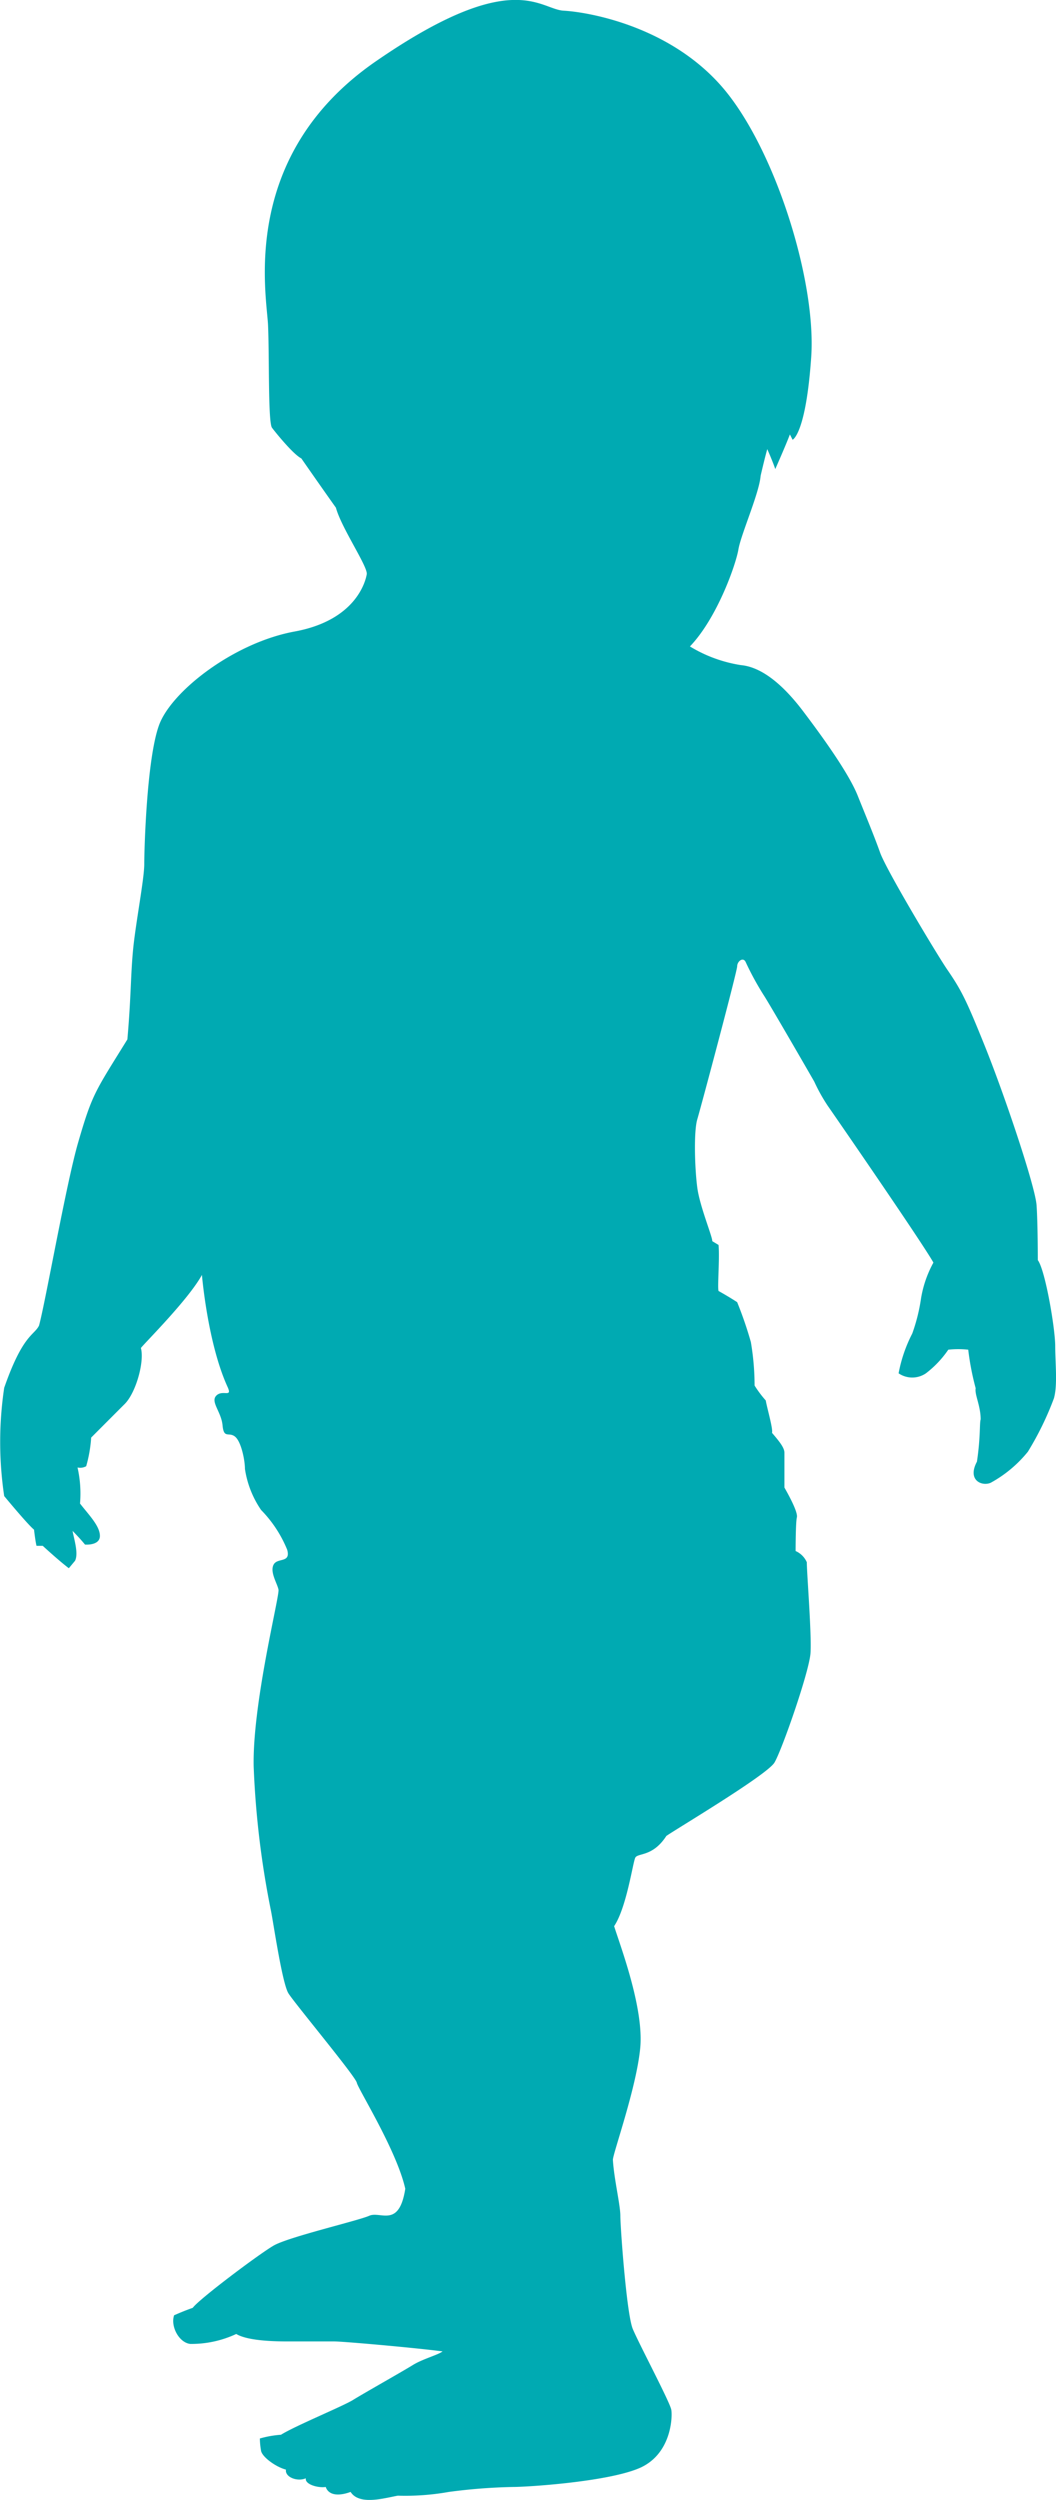
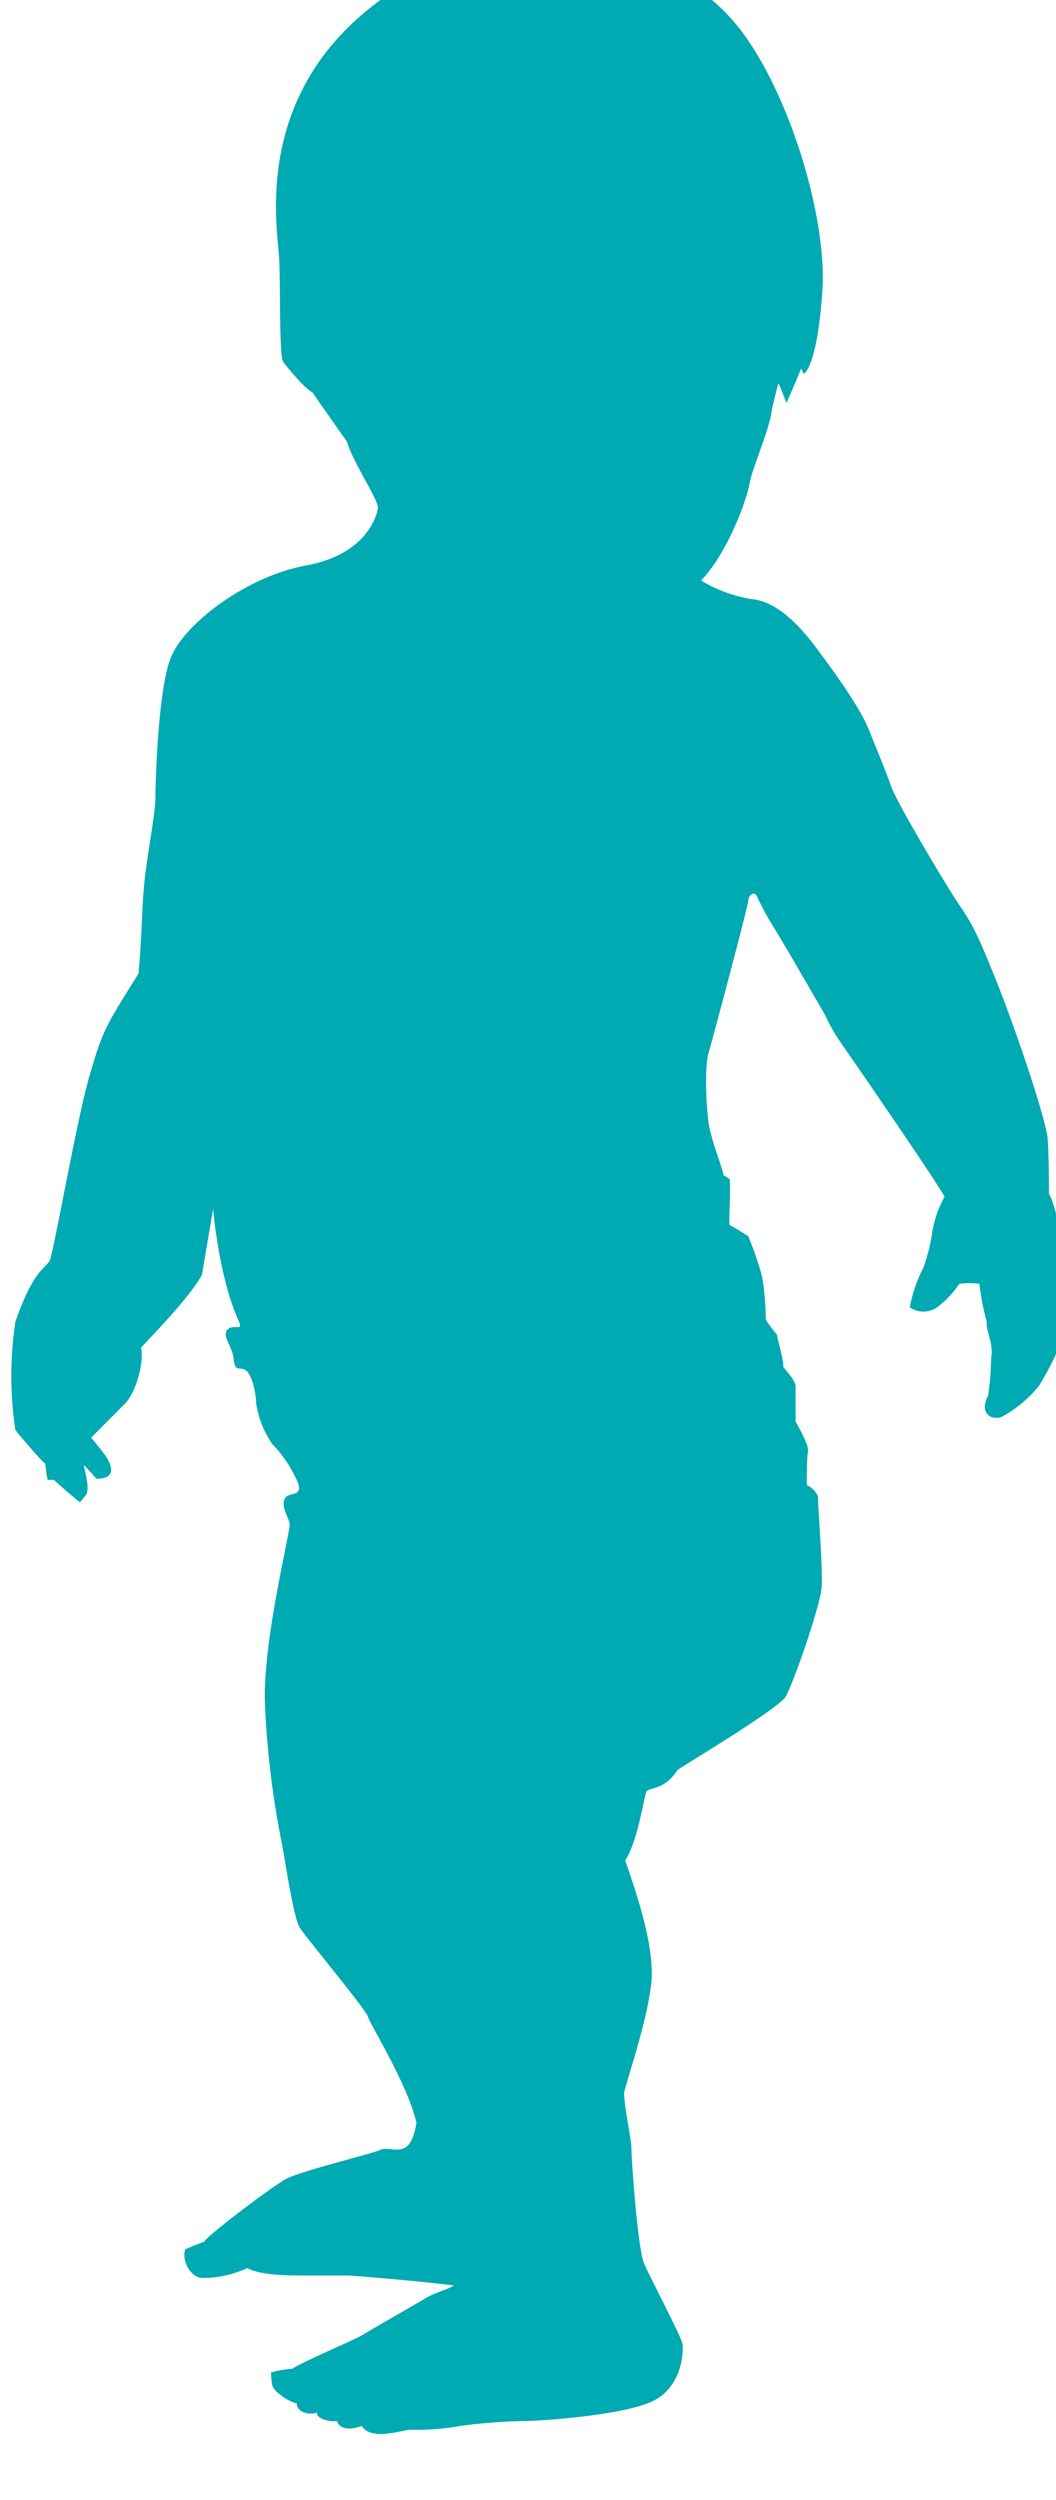
<svg xmlns="http://www.w3.org/2000/svg" height="288.107" viewBox="0 0 121.815 288.107" width="121.815">
-   <path d="m245.978 383.159c-1.578 2.866-6.61 7.849-7.041 8.422.431 1.577-.575 5.162-1.867 6.452s-3.869 3.872-3.869 3.872a15.562 15.562 0 0 1 -.574 3.3 1.4 1.4 0 0 1 -1 .145 13.551 13.551 0 0 1 .287 4.156c1 1.291 2.295 2.582 2.295 3.73s-1.721 1-1.721 1c-.574-.717-1.433-1.577-1.433-1.577.144.86.716 2.581.288 3.44l-.719.862c-1.146-.862-3.008-2.581-3.008-2.581h-.719c-.144-.574-.287-1.864-.287-1.864-.718-.574-3.442-3.87-3.442-3.87a42.319 42.319 0 0 1 0-12.478c2.151-6.163 3.442-6.021 4.017-7.167.717-2.583 3.125-16.31 4.508-21.085 1.65-5.692 1.958-5.873 5.685-11.9.429-4.875.369-7.288.654-10.3s1.293-8.174 1.293-9.895.284-12.187 1.719-16.059 8.6-9.464 15.629-10.755 8.174-5.736 8.318-6.6-2.939-5.362-3.556-7.667c-1.535-2.151-3.991-5.682-3.991-5.682-.923-.46-2.92-2.917-3.383-3.532s-.3-8.293-.457-11.825-3.378-19.5 12.437-30.407 18.891-5.991 21.654-5.836 11.98 1.688 18.123 8.6 11.059 22.422 10.443 31.329-2.148 9.522-2.148 9.522l-.31-.615c-.461 1.23-1.687 3.994-1.687 3.994-.309-.923-.923-2.3-.923-2.3-.307 1.075-.767 3.072-.767 3.072-.154 2-2.275 6.764-2.562 8.487s-2.437 7.886-5.593 11.182a16.072 16.072 0 0 0 5.88 2.151c1.578.145 4.017 1.147 7.171 5.307s5.448 7.6 6.307 9.75 1.866 4.545 2.581 6.554 6.59 11.8 7.744 13.479c1.64 2.387 2.208 3.54 4.28 8.671 2.343 5.8 5.881 16.345 6.025 18.5s.141 6.311.141 6.311c.862 1.146 2.007 7.885 2.007 9.893s.289 4.444-.143 6.022a35.167 35.167 0 0 1 -3.008 6.165 14.386 14.386 0 0 1 -4.3 3.586c-1.006.429-2.725-.287-1.578-2.437.43-2.868.287-4.445.43-4.876 0-1.576-.717-2.867-.575-3.585a30.7 30.7 0 0 1 -.858-4.444 10.63 10.63 0 0 0 -2.3 0 11.794 11.794 0 0 1 -2.581 2.723 2.8 2.8 0 0 1 -3.152 0 16.631 16.631 0 0 1 1.577-4.588 20.7 20.7 0 0 0 1.006-4.016 12.877 12.877 0 0 1 1.433-4.157c-1.293-2.3-11.185-16.634-12.189-18.068a20.192 20.192 0 0 1 -1.556-2.79c-.575-1.005-5.271-9.131-5.849-9.99a33.56 33.56 0 0 1 -2.038-3.734c-.287-.717-1.005-.143-1.005.431s-4.171 16.2-4.6 17.635-.288 5.736 0 7.887 1.732 5.591 1.732 6.165l.719.431c.143 1.578-.144 4.876 0 5.306 1.29.718 2.148 1.29 2.148 1.29a44.336 44.336 0 0 1 1.578 4.588 29.942 29.942 0 0 1 .431 5.019 12.917 12.917 0 0 0 1.29 1.721c.143.86.861 3.3.719 3.729.86 1 1.434 1.72 1.434 2.295v4.013c.572 1 1.578 2.869 1.434 3.441s-.145 3.872-.145 3.872a2.528 2.528 0 0 1 1.293 1.292c0 1.289.571 8.315.427 10.466s-3.3 11.183-4.157 12.619-11.47 7.742-12.474 8.46c-1.577 2.436-3.3 1.936-3.585 2.509s-1 5.736-2.438 7.888c.718 2.293 3.442 9.434 3.012 14.022s-3.156 12.19-3.156 12.906c.144 2.295.862 5.18.862 6.469s.716 11.3 1.433 13.02 4.3 8.462 4.445 9.321 0 5.165-3.728 6.739-12.9 2.152-14.482 2.152a65.074 65.074 0 0 0 -7.455.573 28.56 28.56 0 0 1 -5.88.43c-1.579.286-4.445 1.147-5.45-.43-1.578.572-2.581.286-2.868-.573-.858.143-2.435-.289-2.295-1-1 .431-2.435-.143-2.294-1-1.147-.289-2.724-1.436-2.869-2.151a8.476 8.476 0 0 1 -.141-1.436 11.757 11.757 0 0 1 2.436-.429c1.577-1 7.171-3.3 8.318-4.016s5.735-3.3 6.882-4.013 2.869-1.147 3.442-1.578c-3.3-.43-11.471-1.148-12.476-1.148h-5.165c-1.287 0-4.728 0-6.163-.86a12.22 12.22 0 0 1 -5.305 1.147c-1.289-.144-2.293-2.007-1.864-3.3 1.293-.573 2.152-.859 2.152-.859.718-1 7.6-6.166 9.321-7.169s9.749-2.867 11.039-3.442 3.442 1.476 4.157-3.113c-1-4.445-5.448-11.5-5.59-12.219s-7.171-9.149-7.888-10.3-1.719-8.029-2.005-9.465a104.14 104.14 0 0 1 -2.007-16.7c-.143-7.313 3.009-19.645 2.866-20.361s-1.005-2.009-.573-2.869 2.007-.144 1.578-1.72a14.168 14.168 0 0 0 -3.013-4.591 11.324 11.324 0 0 1 -1.863-4.73c0-1-.428-3.155-1.146-3.728s-1.291.287-1.436-1.292-1.434-2.723-.713-3.44 1.884.3 1.287-1c-2.299-5.03-2.954-12.901-2.954-12.901z" fill="#00aab2" transform="translate(-222.684 -236.228)" />
+   <path d="m245.978 383.159c-1.578 2.866-6.61 7.849-7.041 8.422.431 1.577-.575 5.162-1.867 6.452s-3.869 3.872-3.869 3.872c1 1.291 2.295 2.582 2.295 3.73s-1.721 1-1.721 1c-.574-.717-1.433-1.577-1.433-1.577.144.86.716 2.581.288 3.44l-.719.862c-1.146-.862-3.008-2.581-3.008-2.581h-.719c-.144-.574-.287-1.864-.287-1.864-.718-.574-3.442-3.87-3.442-3.87a42.319 42.319 0 0 1 0-12.478c2.151-6.163 3.442-6.021 4.017-7.167.717-2.583 3.125-16.31 4.508-21.085 1.65-5.692 1.958-5.873 5.685-11.9.429-4.875.369-7.288.654-10.3s1.293-8.174 1.293-9.895.284-12.187 1.719-16.059 8.6-9.464 15.629-10.755 8.174-5.736 8.318-6.6-2.939-5.362-3.556-7.667c-1.535-2.151-3.991-5.682-3.991-5.682-.923-.46-2.92-2.917-3.383-3.532s-.3-8.293-.457-11.825-3.378-19.5 12.437-30.407 18.891-5.991 21.654-5.836 11.98 1.688 18.123 8.6 11.059 22.422 10.443 31.329-2.148 9.522-2.148 9.522l-.31-.615c-.461 1.23-1.687 3.994-1.687 3.994-.309-.923-.923-2.3-.923-2.3-.307 1.075-.767 3.072-.767 3.072-.154 2-2.275 6.764-2.562 8.487s-2.437 7.886-5.593 11.182a16.072 16.072 0 0 0 5.88 2.151c1.578.145 4.017 1.147 7.171 5.307s5.448 7.6 6.307 9.75 1.866 4.545 2.581 6.554 6.59 11.8 7.744 13.479c1.64 2.387 2.208 3.54 4.28 8.671 2.343 5.8 5.881 16.345 6.025 18.5s.141 6.311.141 6.311c.862 1.146 2.007 7.885 2.007 9.893s.289 4.444-.143 6.022a35.167 35.167 0 0 1 -3.008 6.165 14.386 14.386 0 0 1 -4.3 3.586c-1.006.429-2.725-.287-1.578-2.437.43-2.868.287-4.445.43-4.876 0-1.576-.717-2.867-.575-3.585a30.7 30.7 0 0 1 -.858-4.444 10.63 10.63 0 0 0 -2.3 0 11.794 11.794 0 0 1 -2.581 2.723 2.8 2.8 0 0 1 -3.152 0 16.631 16.631 0 0 1 1.577-4.588 20.7 20.7 0 0 0 1.006-4.016 12.877 12.877 0 0 1 1.433-4.157c-1.293-2.3-11.185-16.634-12.189-18.068a20.192 20.192 0 0 1 -1.556-2.79c-.575-1.005-5.271-9.131-5.849-9.99a33.56 33.56 0 0 1 -2.038-3.734c-.287-.717-1.005-.143-1.005.431s-4.171 16.2-4.6 17.635-.288 5.736 0 7.887 1.732 5.591 1.732 6.165l.719.431c.143 1.578-.144 4.876 0 5.306 1.29.718 2.148 1.29 2.148 1.29a44.336 44.336 0 0 1 1.578 4.588 29.942 29.942 0 0 1 .431 5.019 12.917 12.917 0 0 0 1.29 1.721c.143.86.861 3.3.719 3.729.86 1 1.434 1.72 1.434 2.295v4.013c.572 1 1.578 2.869 1.434 3.441s-.145 3.872-.145 3.872a2.528 2.528 0 0 1 1.293 1.292c0 1.289.571 8.315.427 10.466s-3.3 11.183-4.157 12.619-11.47 7.742-12.474 8.46c-1.577 2.436-3.3 1.936-3.585 2.509s-1 5.736-2.438 7.888c.718 2.293 3.442 9.434 3.012 14.022s-3.156 12.19-3.156 12.906c.144 2.295.862 5.18.862 6.469s.716 11.3 1.433 13.02 4.3 8.462 4.445 9.321 0 5.165-3.728 6.739-12.9 2.152-14.482 2.152a65.074 65.074 0 0 0 -7.455.573 28.56 28.56 0 0 1 -5.88.43c-1.579.286-4.445 1.147-5.45-.43-1.578.572-2.581.286-2.868-.573-.858.143-2.435-.289-2.295-1-1 .431-2.435-.143-2.294-1-1.147-.289-2.724-1.436-2.869-2.151a8.476 8.476 0 0 1 -.141-1.436 11.757 11.757 0 0 1 2.436-.429c1.577-1 7.171-3.3 8.318-4.016s5.735-3.3 6.882-4.013 2.869-1.147 3.442-1.578c-3.3-.43-11.471-1.148-12.476-1.148h-5.165c-1.287 0-4.728 0-6.163-.86a12.22 12.22 0 0 1 -5.305 1.147c-1.289-.144-2.293-2.007-1.864-3.3 1.293-.573 2.152-.859 2.152-.859.718-1 7.6-6.166 9.321-7.169s9.749-2.867 11.039-3.442 3.442 1.476 4.157-3.113c-1-4.445-5.448-11.5-5.59-12.219s-7.171-9.149-7.888-10.3-1.719-8.029-2.005-9.465a104.14 104.14 0 0 1 -2.007-16.7c-.143-7.313 3.009-19.645 2.866-20.361s-1.005-2.009-.573-2.869 2.007-.144 1.578-1.72a14.168 14.168 0 0 0 -3.013-4.591 11.324 11.324 0 0 1 -1.863-4.73c0-1-.428-3.155-1.146-3.728s-1.291.287-1.436-1.292-1.434-2.723-.713-3.44 1.884.3 1.287-1c-2.299-5.03-2.954-12.901-2.954-12.901z" fill="#00aab2" transform="translate(-222.684 -236.228)" />
</svg>